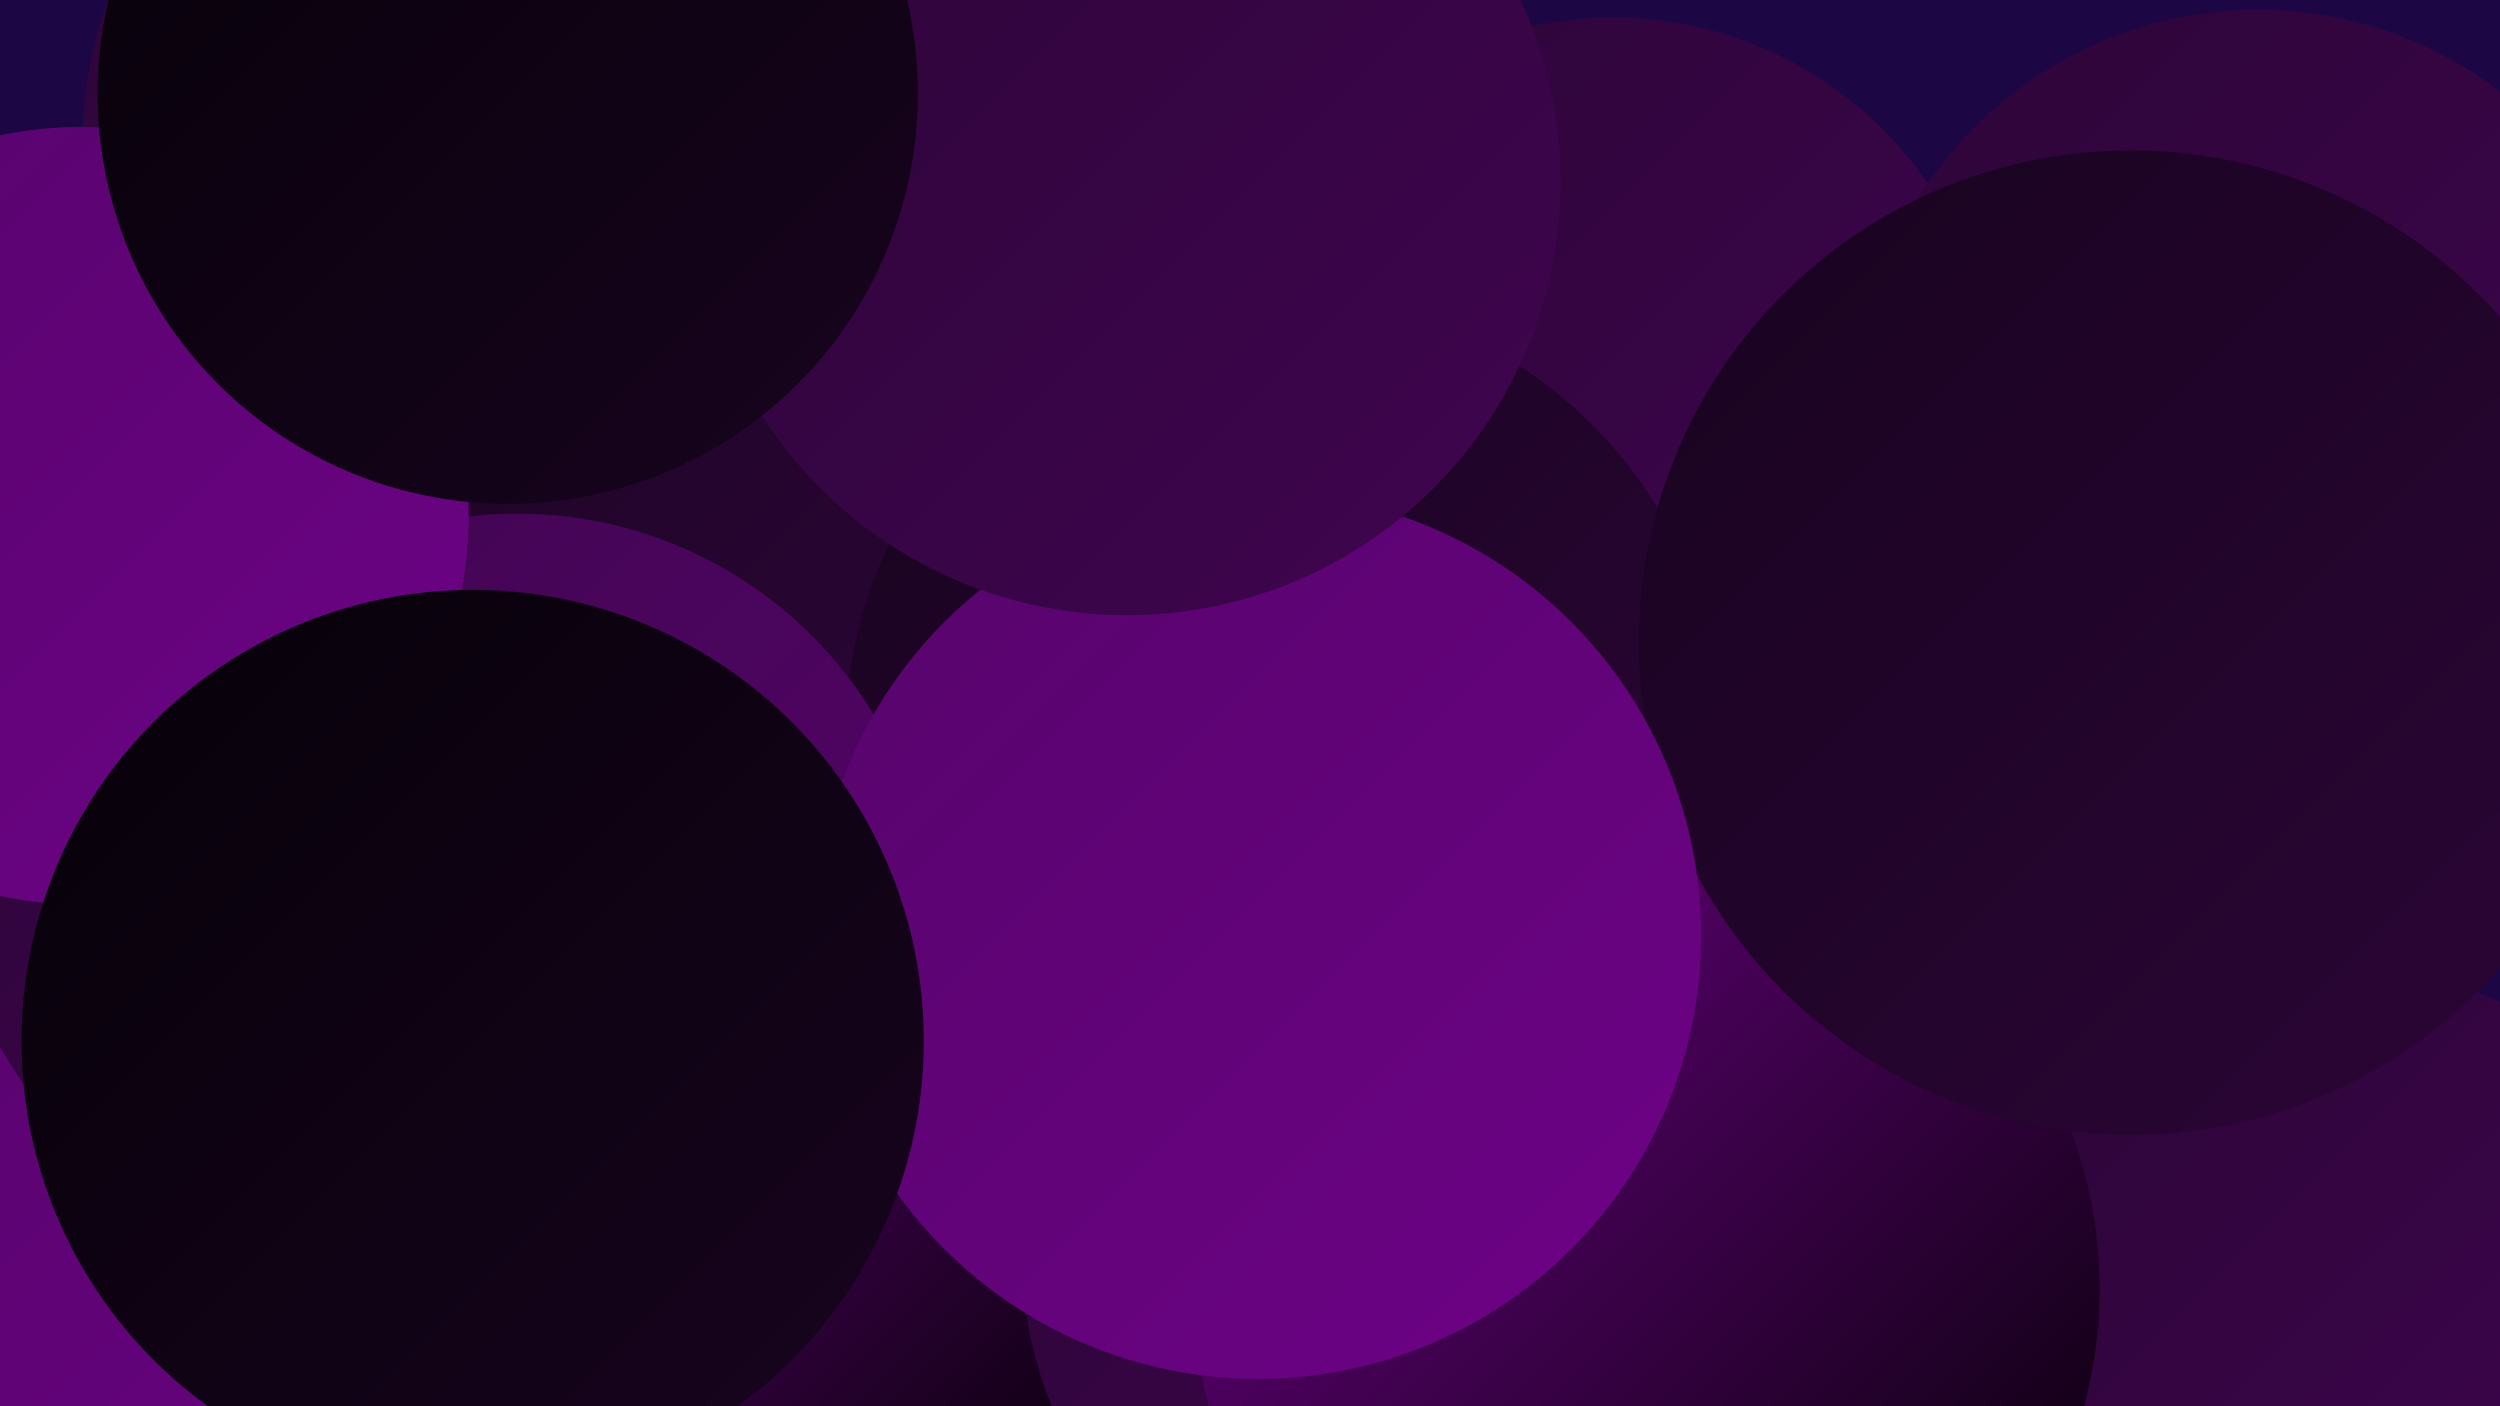
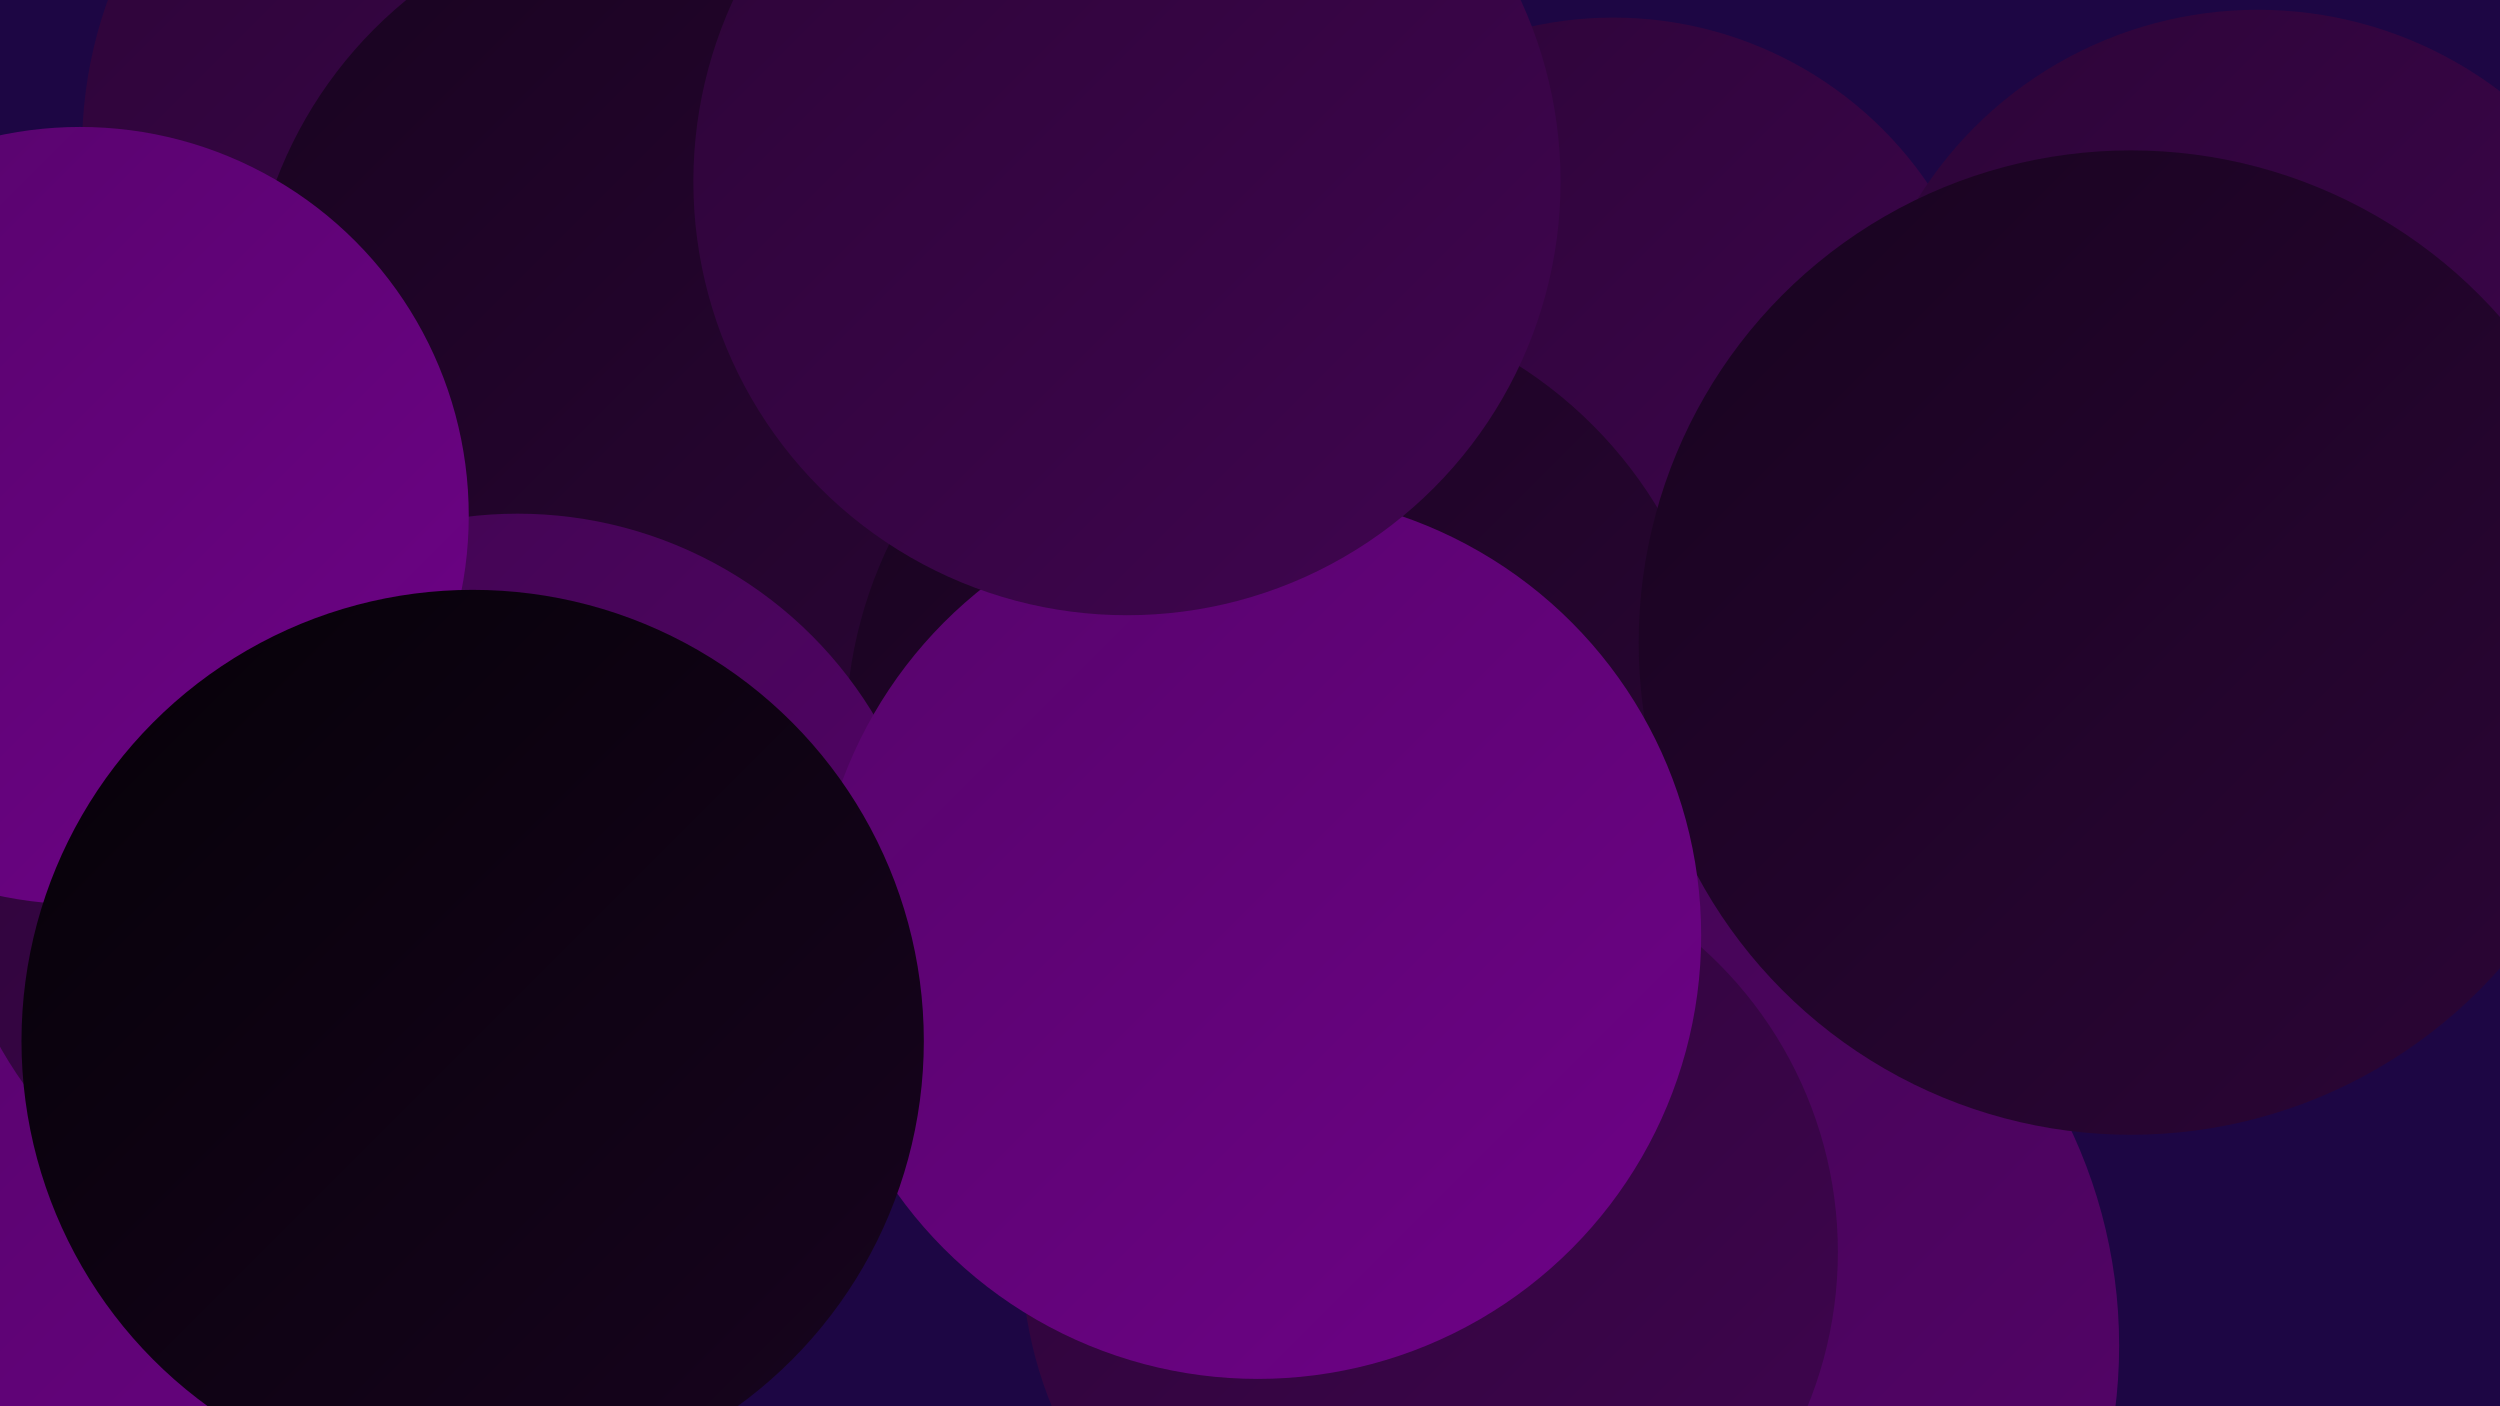
<svg xmlns="http://www.w3.org/2000/svg" width="1280" height="720">
  <defs>
    <linearGradient id="grad0" x1="0%" y1="0%" x2="100%" y2="100%">
      <stop offset="0%" style="stop-color:#000000;stop-opacity:1" />
      <stop offset="100%" style="stop-color:#060108;stop-opacity:1" />
    </linearGradient>
    <linearGradient id="grad1" x1="0%" y1="0%" x2="100%" y2="100%">
      <stop offset="0%" style="stop-color:#060108;stop-opacity:1" />
      <stop offset="100%" style="stop-color:#18041f;stop-opacity:1" />
    </linearGradient>
    <linearGradient id="grad2" x1="0%" y1="0%" x2="100%" y2="100%">
      <stop offset="0%" style="stop-color:#18041f;stop-opacity:1" />
      <stop offset="100%" style="stop-color:#2c0537;stop-opacity:1" />
    </linearGradient>
    <linearGradient id="grad3" x1="0%" y1="0%" x2="100%" y2="100%">
      <stop offset="0%" style="stop-color:#2c0537;stop-opacity:1" />
      <stop offset="100%" style="stop-color:#400550;stop-opacity:1" />
    </linearGradient>
    <linearGradient id="grad4" x1="0%" y1="0%" x2="100%" y2="100%">
      <stop offset="0%" style="stop-color:#400550;stop-opacity:1" />
      <stop offset="100%" style="stop-color:#56046b;stop-opacity:1" />
    </linearGradient>
    <linearGradient id="grad5" x1="0%" y1="0%" x2="100%" y2="100%">
      <stop offset="0%" style="stop-color:#56046b;stop-opacity:1" />
      <stop offset="100%" style="stop-color:#6e0287;stop-opacity:1" />
    </linearGradient>
    <linearGradient id="grad6" x1="0%" y1="0%" x2="100%" y2="100%">
      <stop offset="0%" style="stop-color:#6e0287;stop-opacity:1" />
      <stop offset="100%" style="stop-color:#000000;stop-opacity:1" />
    </linearGradient>
  </defs>
  <rect width="1280" height="720" fill="#1d0644" />
  <circle cx="100" cy="695" r="247" fill="url(#grad5)" />
-   <circle cx="370" cy="465" r="185" fill="url(#grad3)" />
  <circle cx="826" cy="204" r="195" fill="url(#grad3)" />
  <circle cx="194" cy="426" r="223" fill="url(#grad3)" />
  <circle cx="825" cy="689" r="260" fill="url(#grad4)" />
-   <circle cx="1201" cy="675" r="180" fill="url(#grad3)" />
  <circle cx="267" cy="76" r="225" fill="url(#grad3)" />
  <circle cx="348" cy="171" r="221" fill="url(#grad2)" />
-   <circle cx="372" cy="630" r="203" fill="url(#grad6)" />
  <circle cx="657" cy="376" r="224" fill="url(#grad2)" />
  <circle cx="732" cy="641" r="209" fill="url(#grad3)" />
-   <circle cx="843" cy="660" r="232" fill="url(#grad6)" />
  <circle cx="265" cy="476" r="213" fill="url(#grad4)" />
  <circle cx="1156" cy="210" r="205" fill="url(#grad3)" />
  <circle cx="1091" cy="329" r="252" fill="url(#grad2)" />
  <circle cx="644" cy="479" r="227" fill="url(#grad5)" />
  <circle cx="41" cy="264" r="199" fill="url(#grad5)" />
  <circle cx="242" cy="533" r="231" fill="url(#grad1)" />
  <circle cx="577" cy="93" r="222" fill="url(#grad3)" />
-   <circle cx="260" cy="48" r="210" fill="url(#grad1)" />
</svg>